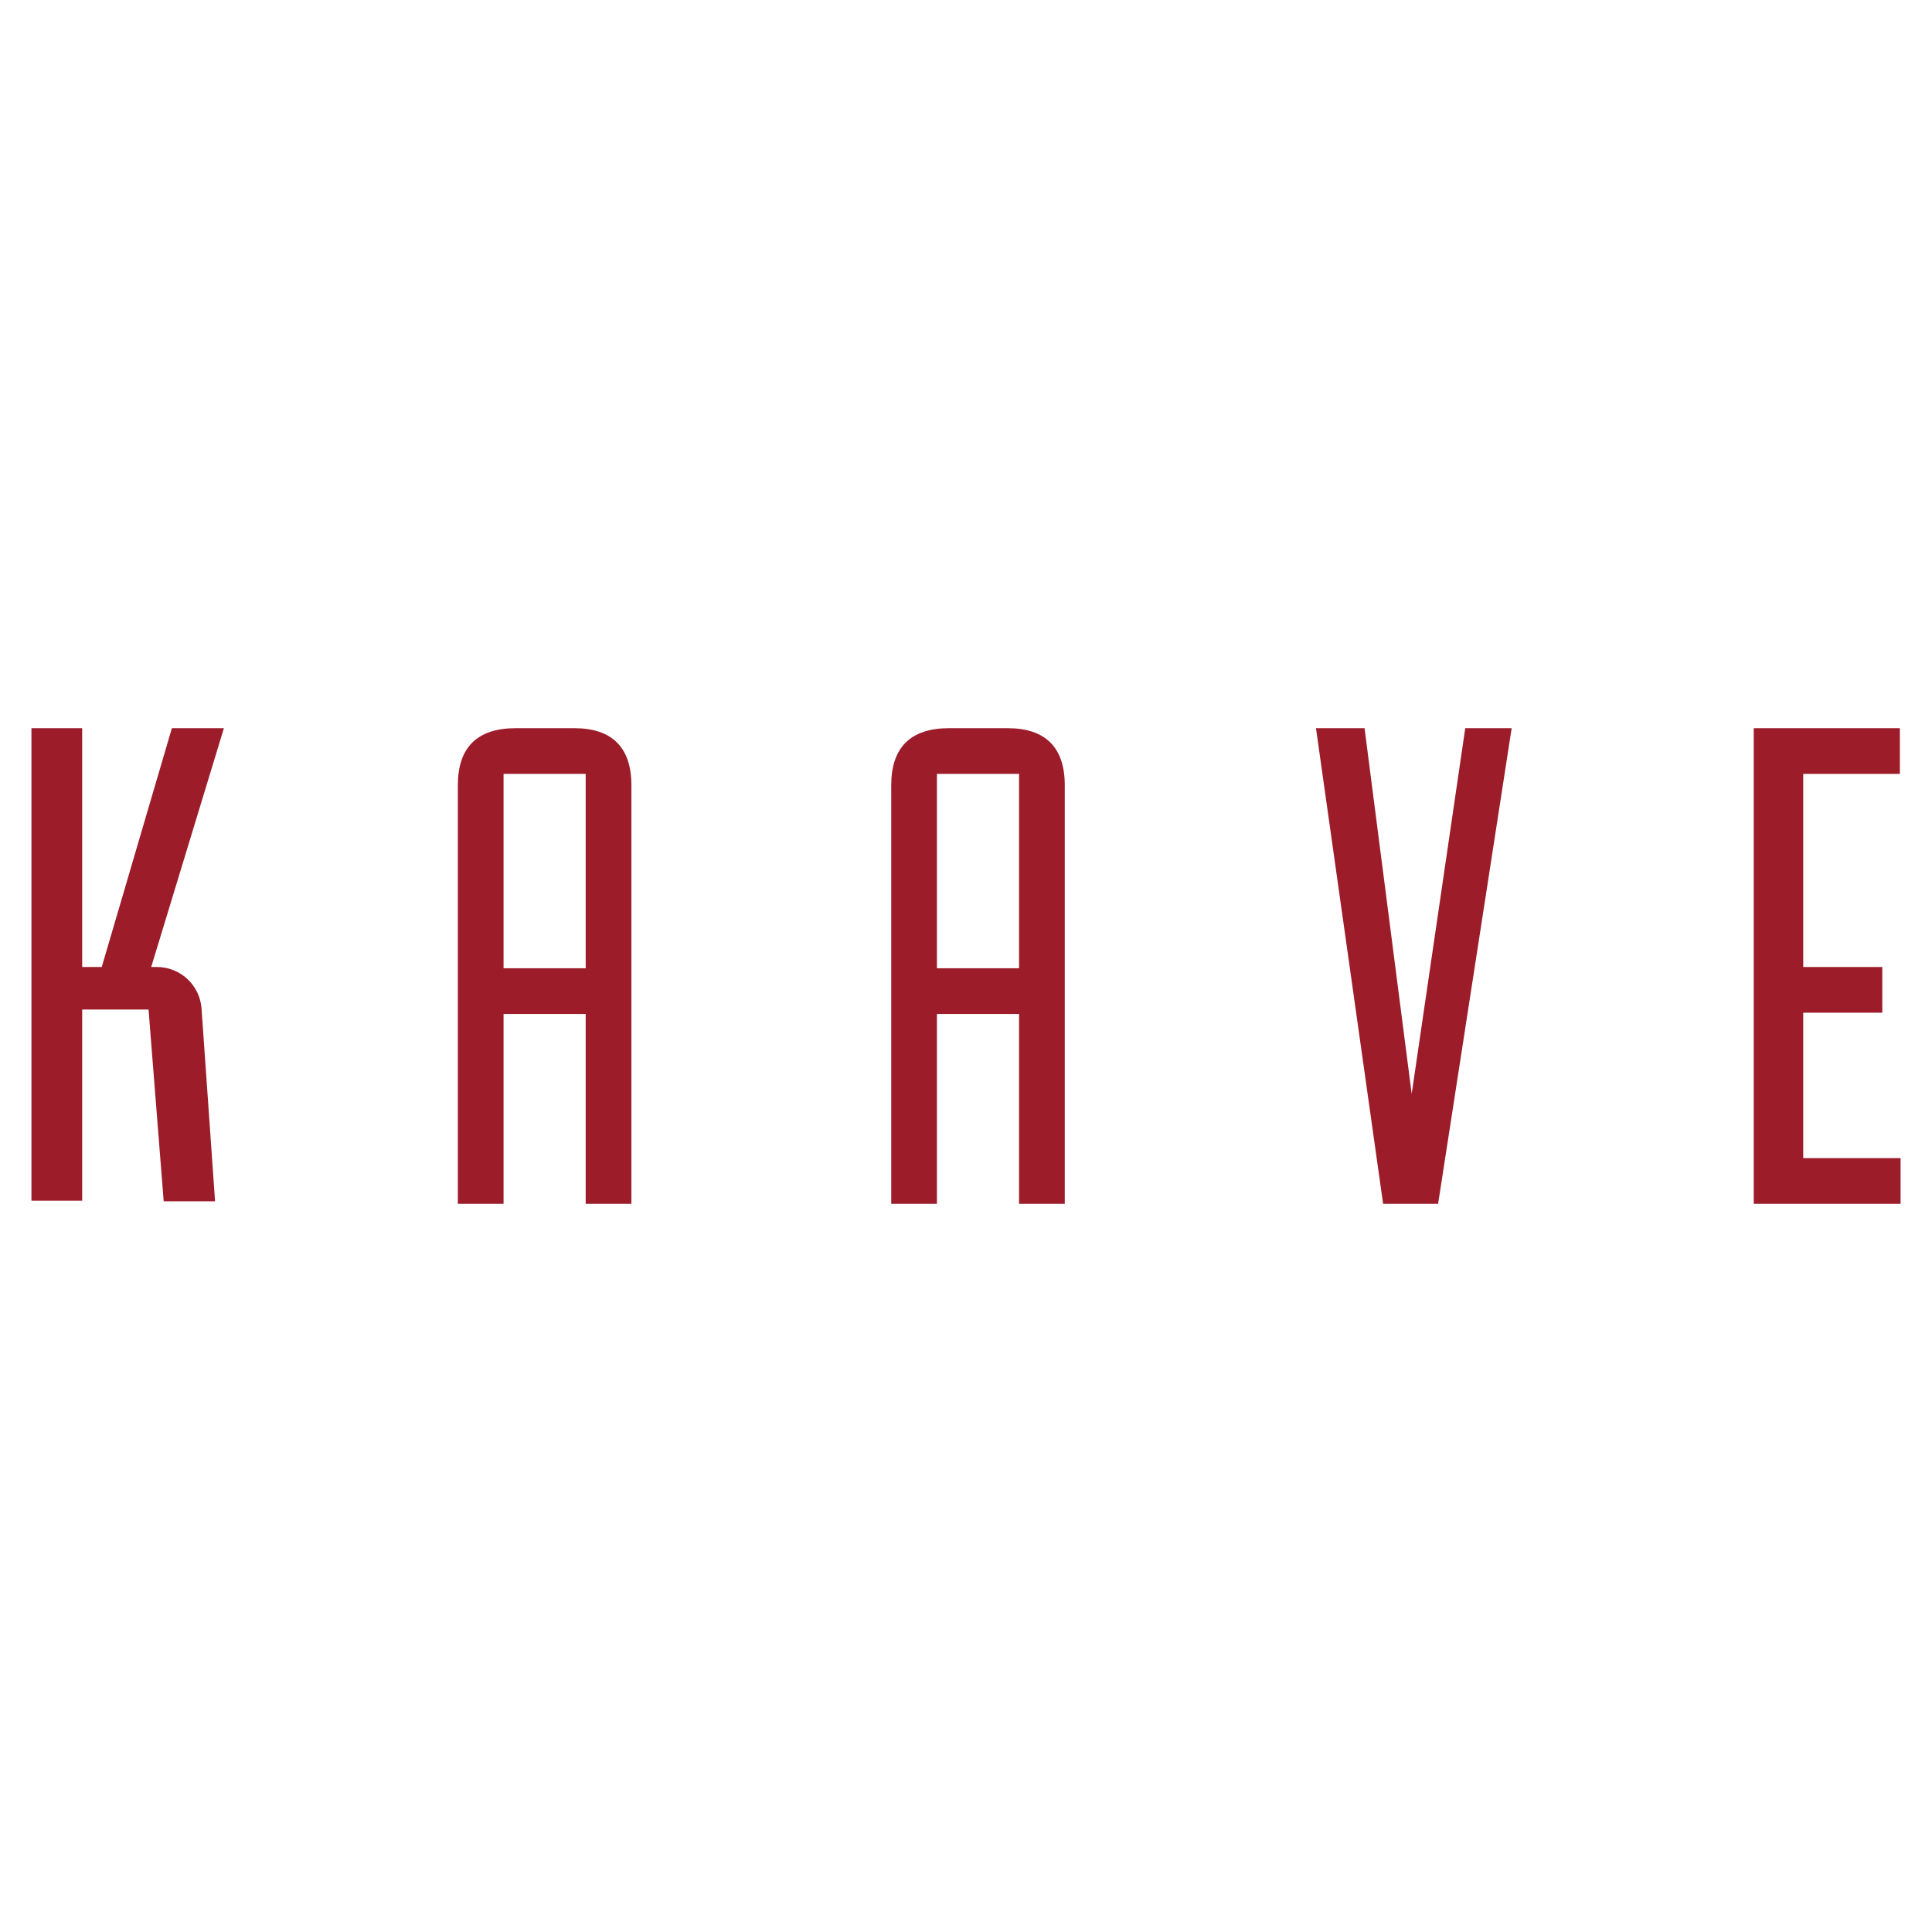
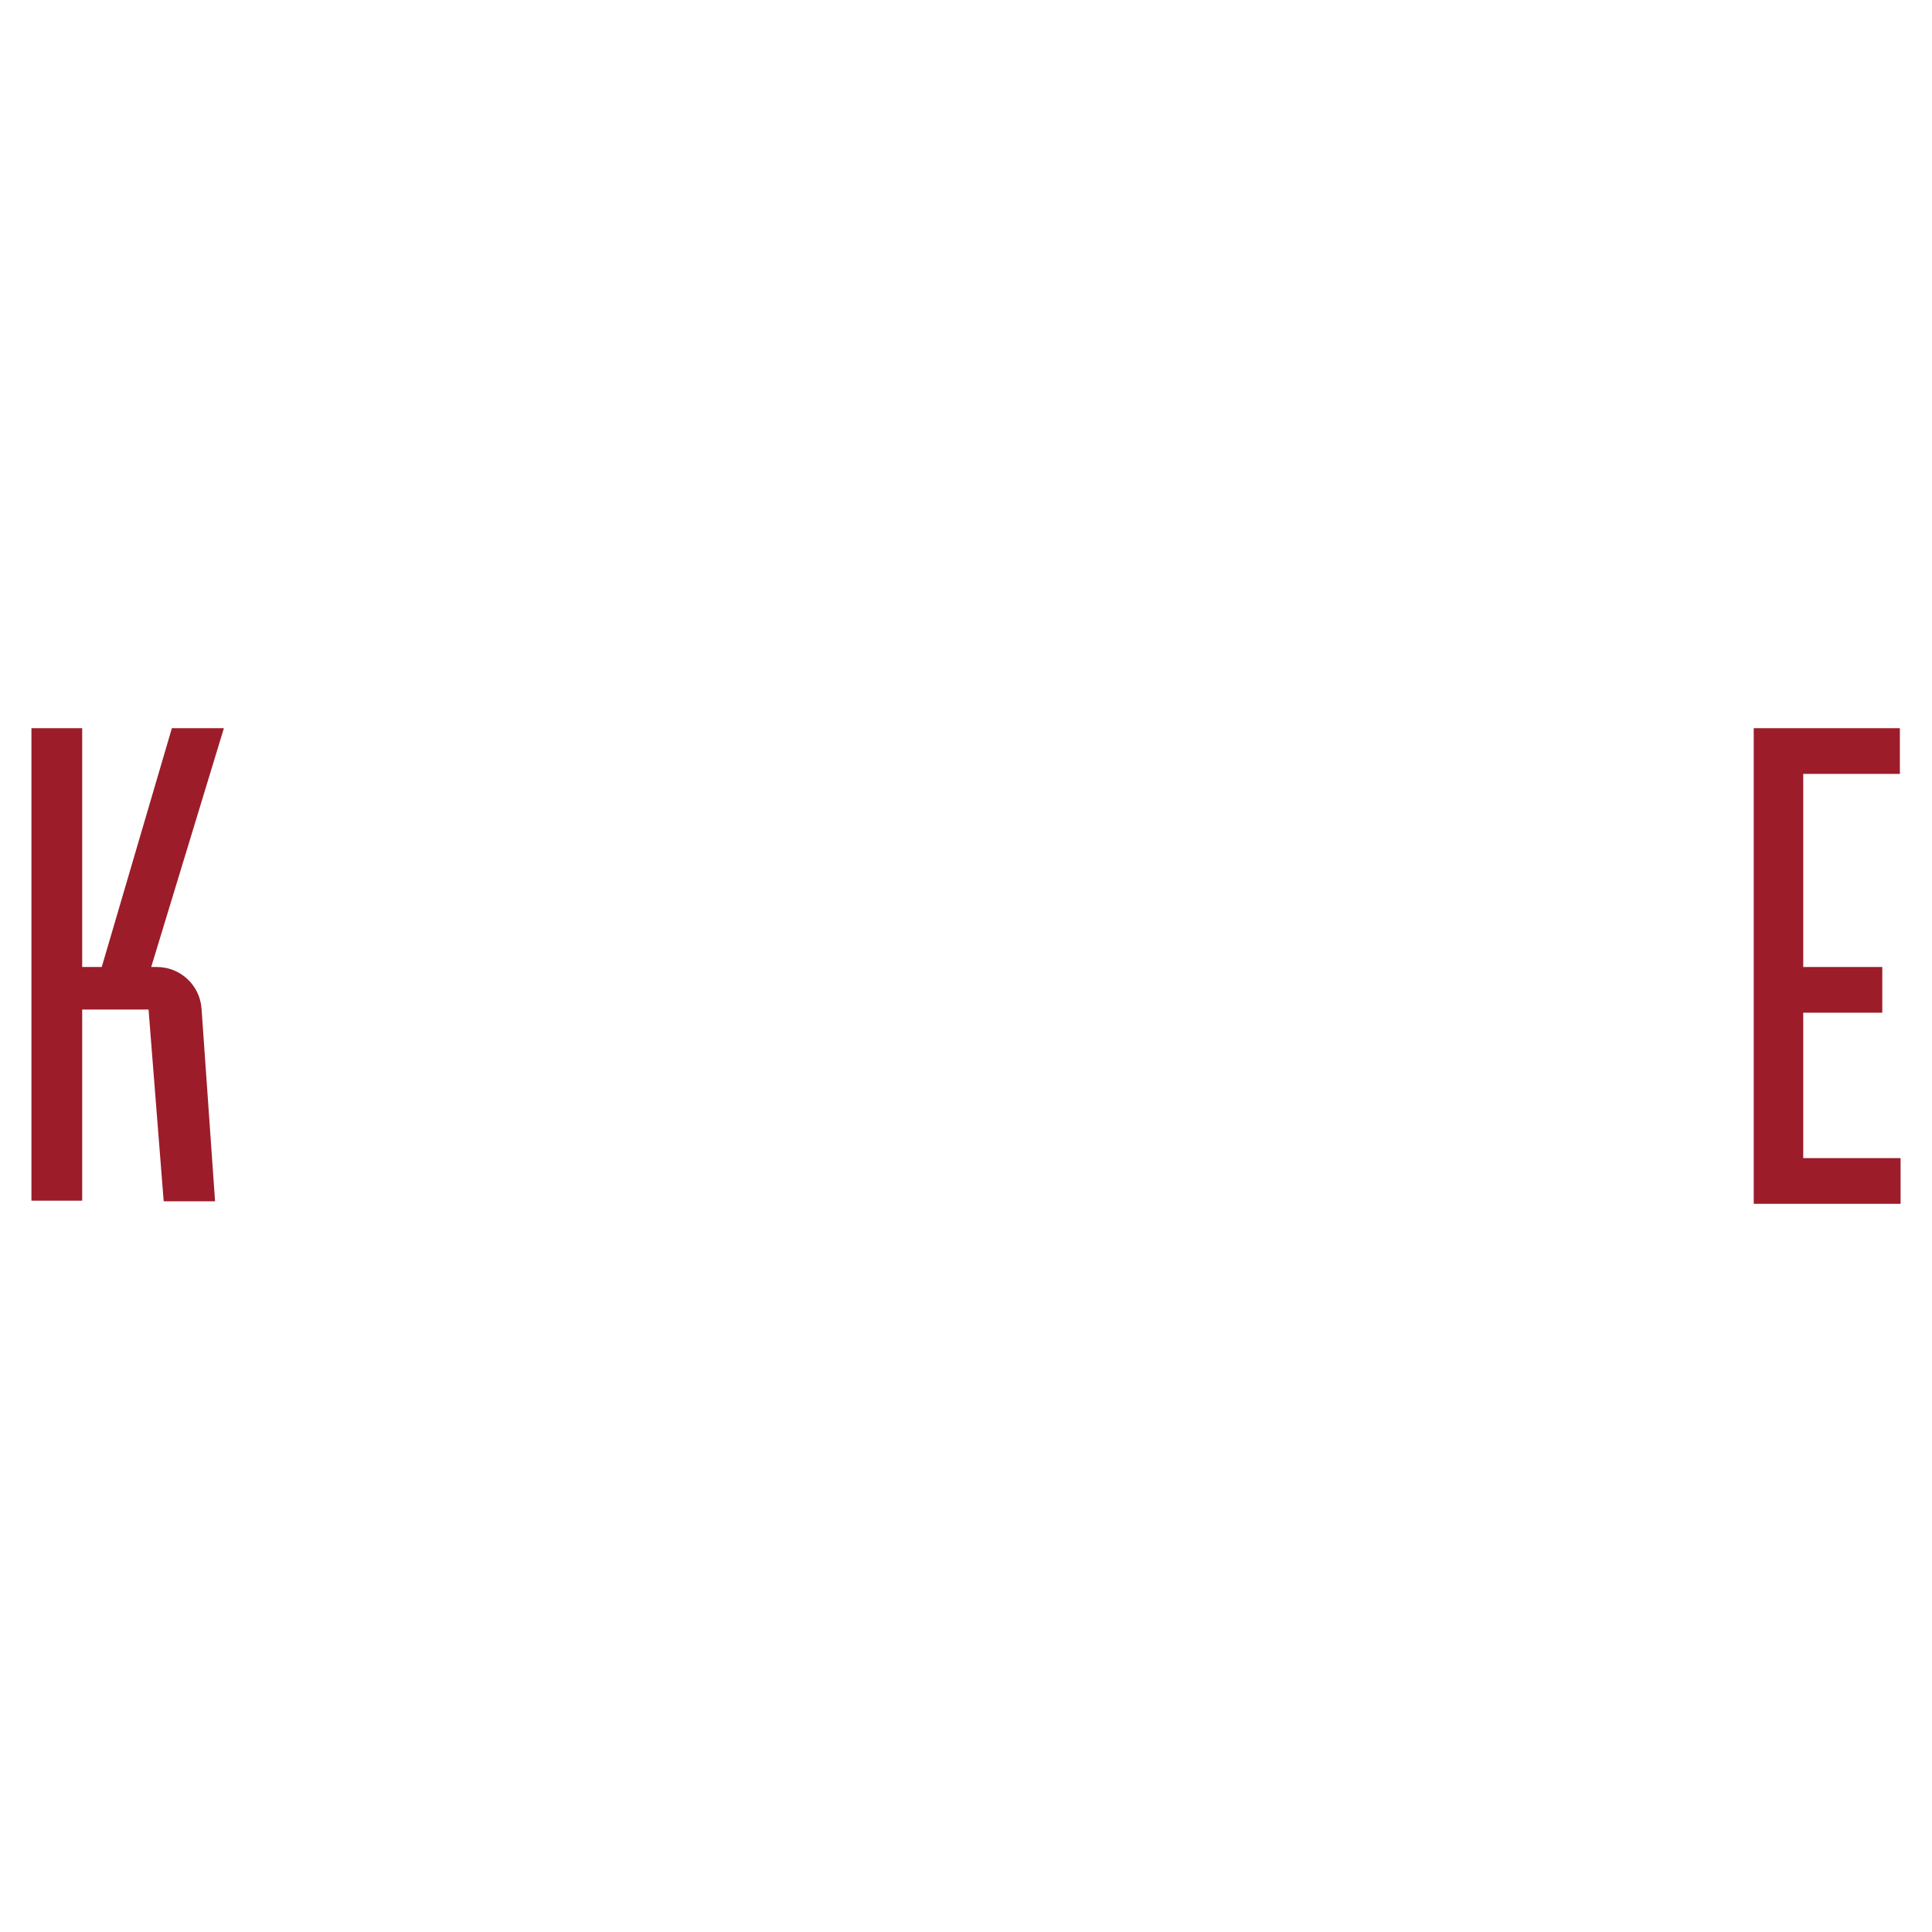
<svg xmlns="http://www.w3.org/2000/svg" id="Layer_1" data-name="Layer 1" viewBox="0 0 1080 1080">
  <defs>
    <style>      .cls-1 {        fill: #9c1c2a;        stroke-width: 0px;      }    </style>
  </defs>
  <path class="cls-1" d="m45.94,407.06v133.5h10.93l39.21-133.5h29.08l-40.64,133.5h3.19c13.13,0,24.03,10.16,24.95,23.26l7.56,107.71h-28.72l-8.46-107.19h-37.1v106.83h-28.37v-264.12h28.37Z" />
-   <path class="cls-1" d="m327.4,672.94v-106.13h-45.91v106.13h-25.55v-233.94c0-21.16,10.78-31.94,32.34-31.94h32.74c21.16,0,31.94,10.78,31.94,31.94v233.94h-25.55Zm-45.91-240.33v108.65h45.91v-108.65h-45.91Z" />
-   <path class="cls-1" d="m569.66,672.94v-106.13h-45.91v106.13h-25.55v-233.94c0-21.16,10.78-31.94,32.34-31.94h32.74c21.16,0,31.94,10.78,31.94,31.94v233.94h-25.55Zm-45.91-240.33v108.65h45.91v-108.65h-45.91Z" />
-   <path class="cls-1" d="m803.91,672.94h-30.74l-37.53-265.88h27.15l26.35,204.4,29.94-204.4h25.95l-41.12,265.88Z" />
  <path class="cls-1" d="m980.35,407.06h81.69v25.55h-54.02v107.95h44.19v25.55h-44.19v81.28h54.42v25.55h-82.09v-265.88Z" />
</svg>